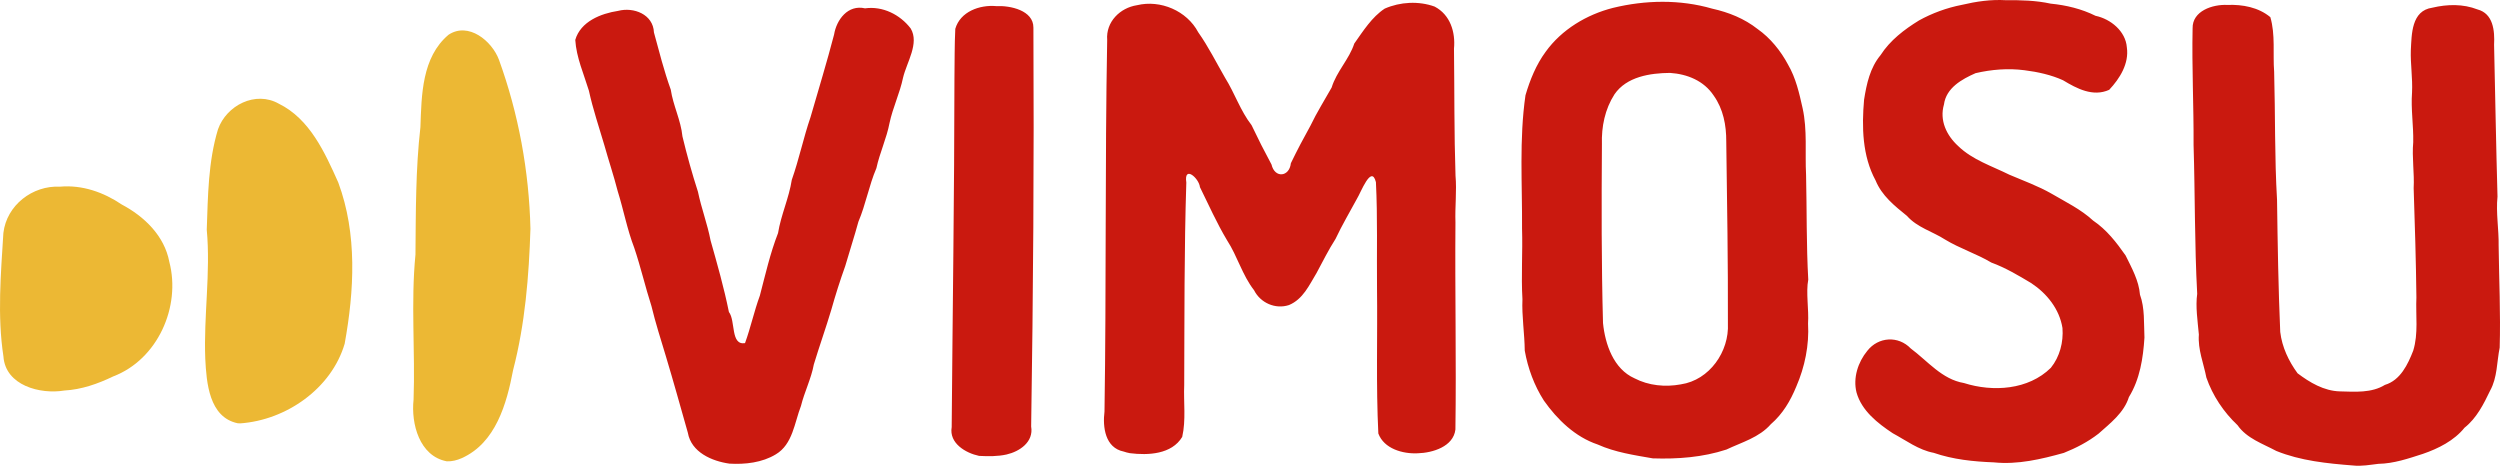
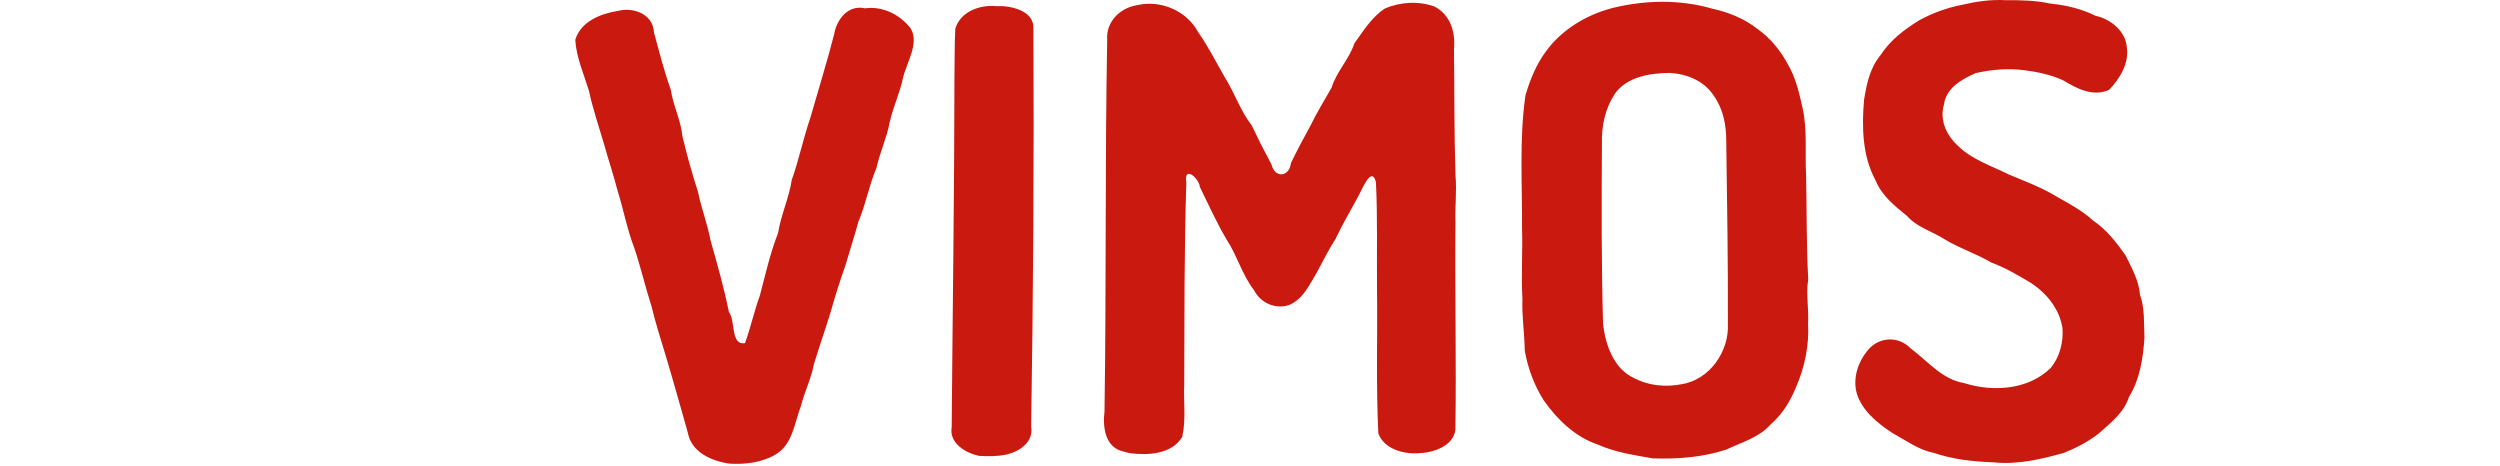
<svg xmlns="http://www.w3.org/2000/svg" width="754.326mm" height="140.533mm" viewBox="0 0 754.326 140.533" version="1.1" id="svg5">
  <defs id="defs2" />
  <g id="layer1" transform="translate(192.12,-97.876)">
-     <path style="fill:#ca190f;fill-opacity:1;stroke-width:0.353" d="m 517.927,238.332 c -7.834,-0.611 -15.879,-1.411 -23.216,-4.39 -4.099,-2.194 -8.929,-3.785 -11.697,-7.771 -4.207,-3.961 -7.508,-8.91 -9.404,-14.368 -0.814,-4.252 -2.603,-8.428 -2.266,-12.993 -0.366,-4.047 -1.046,-8.466 -0.502,-12.266 -0.808,-14.961 -0.635,-29.983 -1.096,-44.967 0.066,-11.716 -0.54,-23.434 -0.291,-35.146 -0.113,-5.284 6.09,-7.283 10.485,-7.065 4.582,-0.187 9.417,0.724 12.974,3.691 1.554,5.29 0.723,11.007 1.144,16.47 0.367,12.886 0.114,25.794 0.873,38.657 0.179,13.283 0.393,26.588 0.963,39.847 0.543,4.606 2.57,8.837 5.23,12.476 3.672,2.771 7.976,5.348 12.799,5.462 4.543,0.119 9.543,0.527 13.554,-1.959 4.686,-1.399 6.931,-6.205 8.536,-10.306 1.619,-5.164 0.717,-10.747 0.968,-16.092 -0.119,-10.986 -0.466,-21.991 -0.825,-32.954 0.248,-4.532 -0.547,-9.251 -0.132,-13.891 0.109,-4.998 -0.733,-9.967 -0.358,-15.002 0.21,-4.224 -0.507,-8.783 -0.366,-12.687 0.263,-4.833 0.137,-11.989 6.497,-12.883 4.493,-1.068 9.268,-1.175 13.625,0.527 4.728,1.25 5.226,6.391 4.998,10.64 0.343,15.275 0.607,30.554 1.034,45.825 -0.506,4.863 0.425,9.857 0.342,14.828 0.12,10.254 0.62,20.516 0.314,30.767 -0.89,4.357 -0.669,8.964 -2.887,12.963 -1.961,4.093 -4.081,8.314 -7.72,11.187 -3.118,3.892 -7.92,6.298 -12.558,7.887 -4.371,1.413 -8.792,2.935 -13.451,3.012 -2.504,0.292 -5.042,0.767 -7.567,0.503 z M 27.968,237.768 c -5.278,-0.745 -11.506,-3.418 -12.541,-9.315 -2.189,-7.713 -4.329,-15.445 -6.643,-23.122 -1.495,-4.978 -3.114,-9.984 -4.338,-15.091 -1.877,-5.835 -3.226,-11.754 -5.191,-17.578 -2.15,-5.582 -3.218,-11.43 -5,-17.125 -1.194,-4.68 -2.732,-9.221 -4.025,-13.855 -1.593,-5.431 -3.455,-10.878 -4.663,-16.447 -1.534,-5.038 -3.784,-10.016 -4.111,-15.316 1.601,-5.559 7.731,-7.966 12.932,-8.762 4.675,-1.22 10.589,1.029 10.804,6.506 1.586,5.81 3.037,11.592 5.076,17.255 0.72,4.837 3.047,9.228 3.525,14.118 1.358,5.643 2.897,11.178 4.681,16.712 1.041,5.005 2.835,9.657 3.804,14.678 2.029,7.168 4.053,14.267 5.533,21.583 2.068,2.696 0.437,10.099 4.862,9.405 1.704,-4.691 2.754,-9.638 4.476,-14.33 1.663,-6.319 3.105,-12.776 5.489,-18.878 0.889,-5.493 3.3,-10.565 4.148,-16.062 2.199,-6.224 3.515,-12.686 5.658,-18.931 2.394,-8.295 4.924,-16.541 7.101,-24.9 0.743,-4.511 4.181,-9.113 9.339,-7.918 5.318,-0.744 10.564,1.876 13.772,6.06 2.692,4.498 -1.213,10.218 -2.309,14.906 -0.976,4.665 -3.081,8.98 -4.067,13.614 -0.89,4.667 -2.957,8.99 -3.97,13.654 -2.245,5.236 -3.198,10.91 -5.43,16.16 -1.193,4.413 -2.698,8.934 -3.979,13.393 -1.55,4.314 -2.946,8.725 -4.202,13.185 -1.655,5.55 -3.606,10.979 -5.267,16.483 -0.786,4.283 -2.826,8.263 -3.875,12.498 -1.957,5.048 -2.487,11.587 -7.592,14.616 -4.112,2.503 -9.252,3.082 -13.998,2.803 z M 409.505,237.385 c -6.159,-0.233 -12.315,-0.861 -18.176,-2.879 -4.532,-0.847 -8.353,-3.755 -12.364,-5.918 -4.525,-2.994 -9.38,-6.79 -10.917,-12.294 -1.107,-4.398 0.452,-9.164 3.257,-12.565 3.329,-4.249 9.339,-4.626 13.116,-0.7 5.117,3.8 9.401,9.306 16.034,10.42 8.725,2.768 19.45,2.104 26.232,-4.595 2.687,-3.33 3.833,-7.732 3.503,-12.012 -0.912,-5.713 -4.713,-10.433 -9.429,-13.544 -3.858,-2.312 -7.781,-4.645 -12.023,-6.195 -4.476,-2.669 -9.505,-4.234 -13.977,-6.954 -3.796,-2.444 -8.389,-3.619 -11.491,-7.131 -3.758,-3.042 -7.575,-6.075 -9.468,-10.702 -4.014,-7.384 -4.191,-16.146 -3.474,-24.355 0.762,-4.784 1.796,-9.64 4.979,-13.455 2.844,-4.439 7.157,-7.736 11.604,-10.465 3.904,-2.164 8.37,-3.817 12.891,-4.691 4.377,-1.034 8.804,-1.681 13.324,-1.412 4.542,-0.041 9.083,0.076 13.519,1.038 4.659,0.454 9.338,1.584 13.526,3.671 4.57,0.961 9.083,4.65 9.446,9.522 0.71,4.881 -2.13,9.407 -5.333,12.81 -4.897,2.204 -9.759,-0.377 -13.923,-2.889 -3.461,-1.592 -7.673,-2.534 -11.628,-3.023 -4.917,-0.644 -9.963,-0.232 -14.757,0.882 -4.141,1.821 -8.876,4.443 -9.542,9.447 -1.404,4.802 0.783,9.341 4.283,12.539 4.265,4.158 10.199,6.045 15.466,8.662 4.319,1.852 8.646,3.387 12.706,5.713 4.233,2.487 8.86,4.707 12.55,8.121 4.078,2.747 7.058,6.609 9.8,10.527 1.838,3.738 4.008,7.606 4.334,11.813 1.496,4.07 1.149,8.65 1.354,12.959 -0.393,6.189 -1.367,12.574 -4.69,17.953 -1.459,4.714 -5.622,7.879 -9.158,11.035 -3.233,2.507 -6.727,4.306 -10.468,5.806 -6.832,1.904 -13.916,3.595 -21.106,2.862 z m -102.93,-1.207 c -5.65,-0.986 -11.368,-1.818 -16.642,-4.191 -6.761,-2.264 -12.185,-7.522 -16.215,-13.244 -2.907,-4.522 -4.826,-9.738 -5.774,-15.066 -0.051,-5.191 -0.918,-10.398 -0.695,-15.515 -0.416,-7.078 0.104,-14.218 -0.123,-21.321 0.093,-13.399 -0.885,-26.907 1.036,-40.214 1.361,-4.643 3.231,-9.254 6.096,-13.133 4.824,-6.697 12.352,-11.216 20.292,-13.234 9.755,-2.38 20.236,-2.595 29.955,0.227 4.981,1.104 9.698,2.998 13.718,6.164 3.788,2.657 6.989,6.603 9.181,10.754 2.336,3.993 3.373,8.618 4.376,13.113 1.462,6.587 0.692,13.424 1.046,20.126 0.24,10.534 0.074,21.087 0.66,31.608 -0.75,3.858 0.218,8.943 -0.064,13.256 0.377,6.505 -0.972,13.06 -3.55,19.01 -1.777,4.307 -4.058,8.228 -7.687,11.362 -3.488,4.004 -8.755,5.434 -13.389,7.637 -7.175,2.353 -14.704,2.91 -22.219,2.661 z m 8.482,-22.334 c 8.641,-1.282 14.616,-9.895 14.185,-18.376 0.059,-18.298 -0.248,-36.597 -0.495,-54.889 0.025,-4.899 -0.901,-9.807 -3.79,-13.865 -2.972,-4.477 -7.964,-6.493 -13.17,-6.84 -5.996,0.048 -13.106,1.129 -16.758,6.445 -2.892,4.501 -3.964,9.768 -3.8,15.072 -0.125,17.989 -0.161,35.991 0.33,53.975 0.643,6.398 3.188,13.845 9.494,16.65 4.269,2.219 9.275,2.707 14.004,1.83 z M 103.294,235.431 c -4.053,-0.86 -9.097,-3.814 -8.261,-8.683 0.277,-35.105 0.799,-70.209 0.832,-105.316 0.072,-4.954 0.012,-9.915 0.256,-14.864 1.494,-5.186 7.351,-7.288 12.321,-6.849 4.294,-0.211 11.261,1.287 11.248,6.476 0.216,40.122 -0.058,80.248 -0.679,120.365 0.802,4.683 -3.476,7.547 -7.428,8.453 -2.69,0.603 -5.548,0.56 -8.29,0.418 z m 43.643,-1.305 c -5.608,-1.135 -6.389,-7.366 -5.797,-12.108 0.57,-37.367 0.127,-74.745 0.811,-112.11 -0.426,-5.428 3.875,-9.675 9.003,-10.462 7.069,-1.703 15.026,1.669 18.467,8.167 3.082,4.358 5.45,9.153 8.125,13.771 2.878,4.598 4.601,9.93 7.96,14.243 1.884,3.979 3.909,7.969 6.024,11.884 0.977,4.232 5.396,3.777 5.841,-0.381 1.871,-3.885 3.851,-7.621 5.925,-11.354 1.896,-3.972 4.278,-7.747 6.377,-11.481 1.483,-4.843 5.309,-8.559 6.834,-13.28 2.684,-3.781 5.308,-8.001 9.189,-10.543 4.664,-2.045 10.253,-2.35 15.052,-0.612 4.712,2.469 6.324,7.676 5.842,12.707 0.154,12.759 0.037,25.526 0.461,38.279 0.411,4.667 -0.187,9.431 -0.019,14.143 -0.171,20.831 0.281,41.668 -0.012,62.495 -0.619,5.154 -6.855,7.037 -11.371,7.163 -4.532,0.234 -10.192,-1.386 -11.884,-5.979 -0.716,-14.569 -0.221,-29.18 -0.398,-43.765 -0.106,-10.688 0.203,-21.392 -0.33,-32.069 -1.378,-5.484 -4.586,3.239 -5.723,5.009 -2.152,4.011 -4.5,7.93 -6.457,12.111 -2.164,3.372 -3.853,6.818 -5.73,10.293 -2.216,3.657 -4.08,7.914 -8.329,9.678 -4.1,1.348 -8.607,-0.652 -10.534,-4.484 -3.562,-4.563 -5.017,-10.281 -8.17,-15.109 -3.064,-5.126 -5.514,-10.624 -8.156,-15.993 -0.282,-2.723 -4.905,-6.718 -4.109,-1.383 -0.655,20.352 -0.547,40.724 -0.637,61.085 -0.224,5.207 0.568,10.557 -0.605,15.665 -3.159,5.274 -10.307,5.602 -15.791,4.908 0,0 -0.968,-0.214 -0.968,-0.214 0,0 -0.892,-0.275 -0.892,-0.275 0,0 1.9e-4,0 1.9e-4,0 z" id="path1000" />
-     <path d="m -57.308,237.069 c -8.263,-1.564 -10.815,-11.334 -10.027,-18.605 0.527,-14.587 -0.855,-29.205 0.573,-43.766 0.12,-12.836 0.034,-25.695 1.494,-38.465 0.343,-9.682 0.421,-21.055 8.475,-27.864 6.007,-3.99 13.112,1.859 15.23,7.557 5.916,16.32 9.082,33.637 9.493,50.987 -0.454,14.327 -1.616,28.688 -5.229,42.605 -1.935,10.142 -5.215,21.994 -15.522,26.603 -1.406,0.62 -2.939,1.017 -4.486,0.949 z m -63.095,-11.482 c -8.652,-1.815 -9.416,-12.27 -9.781,-19.469 -0.508,-12.98 1.652,-25.95 0.449,-38.918 0.36,-10.134 0.419,-20.535 3.389,-30.299 2.558,-7.272 11.356,-11.711 18.356,-7.734 9.35,4.588 13.91,14.772 17.945,23.797 5.757,15.51 4.823,32.612 1.924,48.617 -3.997,13.574 -17.651,23.042 -31.471,24.038 0,0 -0.81,-0.032 -0.81,-0.032 z m -52.281,-9.88 c -7.317,1.223 -17.807,-1.506 -18.403,-10.295 -1.874,-12.332 -0.772,-24.865 -0.013,-37.238 0.978,-8.386 8.799,-14.393 17.081,-13.973 6.709,-0.595 13.154,1.679 18.646,5.388 6.798,3.609 12.851,9.428 14.336,17.274 3.565,13.588 -3.534,29.495 -16.934,34.595 -4.612,2.224 -9.563,3.964 -14.714,4.25 z" style="fill:#ecb834;fill-opacity:1;stroke-width:0.093" id="path1456" />
+     <path style="fill:#ca190f;fill-opacity:1;stroke-width:0.353" d="m 517.927,238.332 z M 27.968,237.768 c -5.278,-0.745 -11.506,-3.418 -12.541,-9.315 -2.189,-7.713 -4.329,-15.445 -6.643,-23.122 -1.495,-4.978 -3.114,-9.984 -4.338,-15.091 -1.877,-5.835 -3.226,-11.754 -5.191,-17.578 -2.15,-5.582 -3.218,-11.43 -5,-17.125 -1.194,-4.68 -2.732,-9.221 -4.025,-13.855 -1.593,-5.431 -3.455,-10.878 -4.663,-16.447 -1.534,-5.038 -3.784,-10.016 -4.111,-15.316 1.601,-5.559 7.731,-7.966 12.932,-8.762 4.675,-1.22 10.589,1.029 10.804,6.506 1.586,5.81 3.037,11.592 5.076,17.255 0.72,4.837 3.047,9.228 3.525,14.118 1.358,5.643 2.897,11.178 4.681,16.712 1.041,5.005 2.835,9.657 3.804,14.678 2.029,7.168 4.053,14.267 5.533,21.583 2.068,2.696 0.437,10.099 4.862,9.405 1.704,-4.691 2.754,-9.638 4.476,-14.33 1.663,-6.319 3.105,-12.776 5.489,-18.878 0.889,-5.493 3.3,-10.565 4.148,-16.062 2.199,-6.224 3.515,-12.686 5.658,-18.931 2.394,-8.295 4.924,-16.541 7.101,-24.9 0.743,-4.511 4.181,-9.113 9.339,-7.918 5.318,-0.744 10.564,1.876 13.772,6.06 2.692,4.498 -1.213,10.218 -2.309,14.906 -0.976,4.665 -3.081,8.98 -4.067,13.614 -0.89,4.667 -2.957,8.99 -3.97,13.654 -2.245,5.236 -3.198,10.91 -5.43,16.16 -1.193,4.413 -2.698,8.934 -3.979,13.393 -1.55,4.314 -2.946,8.725 -4.202,13.185 -1.655,5.55 -3.606,10.979 -5.267,16.483 -0.786,4.283 -2.826,8.263 -3.875,12.498 -1.957,5.048 -2.487,11.587 -7.592,14.616 -4.112,2.503 -9.252,3.082 -13.998,2.803 z M 409.505,237.385 c -6.159,-0.233 -12.315,-0.861 -18.176,-2.879 -4.532,-0.847 -8.353,-3.755 -12.364,-5.918 -4.525,-2.994 -9.38,-6.79 -10.917,-12.294 -1.107,-4.398 0.452,-9.164 3.257,-12.565 3.329,-4.249 9.339,-4.626 13.116,-0.7 5.117,3.8 9.401,9.306 16.034,10.42 8.725,2.768 19.45,2.104 26.232,-4.595 2.687,-3.33 3.833,-7.732 3.503,-12.012 -0.912,-5.713 -4.713,-10.433 -9.429,-13.544 -3.858,-2.312 -7.781,-4.645 -12.023,-6.195 -4.476,-2.669 -9.505,-4.234 -13.977,-6.954 -3.796,-2.444 -8.389,-3.619 -11.491,-7.131 -3.758,-3.042 -7.575,-6.075 -9.468,-10.702 -4.014,-7.384 -4.191,-16.146 -3.474,-24.355 0.762,-4.784 1.796,-9.64 4.979,-13.455 2.844,-4.439 7.157,-7.736 11.604,-10.465 3.904,-2.164 8.37,-3.817 12.891,-4.691 4.377,-1.034 8.804,-1.681 13.324,-1.412 4.542,-0.041 9.083,0.076 13.519,1.038 4.659,0.454 9.338,1.584 13.526,3.671 4.57,0.961 9.083,4.65 9.446,9.522 0.71,4.881 -2.13,9.407 -5.333,12.81 -4.897,2.204 -9.759,-0.377 -13.923,-2.889 -3.461,-1.592 -7.673,-2.534 -11.628,-3.023 -4.917,-0.644 -9.963,-0.232 -14.757,0.882 -4.141,1.821 -8.876,4.443 -9.542,9.447 -1.404,4.802 0.783,9.341 4.283,12.539 4.265,4.158 10.199,6.045 15.466,8.662 4.319,1.852 8.646,3.387 12.706,5.713 4.233,2.487 8.86,4.707 12.55,8.121 4.078,2.747 7.058,6.609 9.8,10.527 1.838,3.738 4.008,7.606 4.334,11.813 1.496,4.07 1.149,8.65 1.354,12.959 -0.393,6.189 -1.367,12.574 -4.69,17.953 -1.459,4.714 -5.622,7.879 -9.158,11.035 -3.233,2.507 -6.727,4.306 -10.468,5.806 -6.832,1.904 -13.916,3.595 -21.106,2.862 z m -102.93,-1.207 c -5.65,-0.986 -11.368,-1.818 -16.642,-4.191 -6.761,-2.264 -12.185,-7.522 -16.215,-13.244 -2.907,-4.522 -4.826,-9.738 -5.774,-15.066 -0.051,-5.191 -0.918,-10.398 -0.695,-15.515 -0.416,-7.078 0.104,-14.218 -0.123,-21.321 0.093,-13.399 -0.885,-26.907 1.036,-40.214 1.361,-4.643 3.231,-9.254 6.096,-13.133 4.824,-6.697 12.352,-11.216 20.292,-13.234 9.755,-2.38 20.236,-2.595 29.955,0.227 4.981,1.104 9.698,2.998 13.718,6.164 3.788,2.657 6.989,6.603 9.181,10.754 2.336,3.993 3.373,8.618 4.376,13.113 1.462,6.587 0.692,13.424 1.046,20.126 0.24,10.534 0.074,21.087 0.66,31.608 -0.75,3.858 0.218,8.943 -0.064,13.256 0.377,6.505 -0.972,13.06 -3.55,19.01 -1.777,4.307 -4.058,8.228 -7.687,11.362 -3.488,4.004 -8.755,5.434 -13.389,7.637 -7.175,2.353 -14.704,2.91 -22.219,2.661 z m 8.482,-22.334 c 8.641,-1.282 14.616,-9.895 14.185,-18.376 0.059,-18.298 -0.248,-36.597 -0.495,-54.889 0.025,-4.899 -0.901,-9.807 -3.79,-13.865 -2.972,-4.477 -7.964,-6.493 -13.17,-6.84 -5.996,0.048 -13.106,1.129 -16.758,6.445 -2.892,4.501 -3.964,9.768 -3.8,15.072 -0.125,17.989 -0.161,35.991 0.33,53.975 0.643,6.398 3.188,13.845 9.494,16.65 4.269,2.219 9.275,2.707 14.004,1.83 z M 103.294,235.431 c -4.053,-0.86 -9.097,-3.814 -8.261,-8.683 0.277,-35.105 0.799,-70.209 0.832,-105.316 0.072,-4.954 0.012,-9.915 0.256,-14.864 1.494,-5.186 7.351,-7.288 12.321,-6.849 4.294,-0.211 11.261,1.287 11.248,6.476 0.216,40.122 -0.058,80.248 -0.679,120.365 0.802,4.683 -3.476,7.547 -7.428,8.453 -2.69,0.603 -5.548,0.56 -8.29,0.418 z m 43.643,-1.305 c -5.608,-1.135 -6.389,-7.366 -5.797,-12.108 0.57,-37.367 0.127,-74.745 0.811,-112.11 -0.426,-5.428 3.875,-9.675 9.003,-10.462 7.069,-1.703 15.026,1.669 18.467,8.167 3.082,4.358 5.45,9.153 8.125,13.771 2.878,4.598 4.601,9.93 7.96,14.243 1.884,3.979 3.909,7.969 6.024,11.884 0.977,4.232 5.396,3.777 5.841,-0.381 1.871,-3.885 3.851,-7.621 5.925,-11.354 1.896,-3.972 4.278,-7.747 6.377,-11.481 1.483,-4.843 5.309,-8.559 6.834,-13.28 2.684,-3.781 5.308,-8.001 9.189,-10.543 4.664,-2.045 10.253,-2.35 15.052,-0.612 4.712,2.469 6.324,7.676 5.842,12.707 0.154,12.759 0.037,25.526 0.461,38.279 0.411,4.667 -0.187,9.431 -0.019,14.143 -0.171,20.831 0.281,41.668 -0.012,62.495 -0.619,5.154 -6.855,7.037 -11.371,7.163 -4.532,0.234 -10.192,-1.386 -11.884,-5.979 -0.716,-14.569 -0.221,-29.18 -0.398,-43.765 -0.106,-10.688 0.203,-21.392 -0.33,-32.069 -1.378,-5.484 -4.586,3.239 -5.723,5.009 -2.152,4.011 -4.5,7.93 -6.457,12.111 -2.164,3.372 -3.853,6.818 -5.73,10.293 -2.216,3.657 -4.08,7.914 -8.329,9.678 -4.1,1.348 -8.607,-0.652 -10.534,-4.484 -3.562,-4.563 -5.017,-10.281 -8.17,-15.109 -3.064,-5.126 -5.514,-10.624 -8.156,-15.993 -0.282,-2.723 -4.905,-6.718 -4.109,-1.383 -0.655,20.352 -0.547,40.724 -0.637,61.085 -0.224,5.207 0.568,10.557 -0.605,15.665 -3.159,5.274 -10.307,5.602 -15.791,4.908 0,0 -0.968,-0.214 -0.968,-0.214 0,0 -0.892,-0.275 -0.892,-0.275 0,0 1.9e-4,0 1.9e-4,0 z" id="path1000" />
  </g>
</svg>